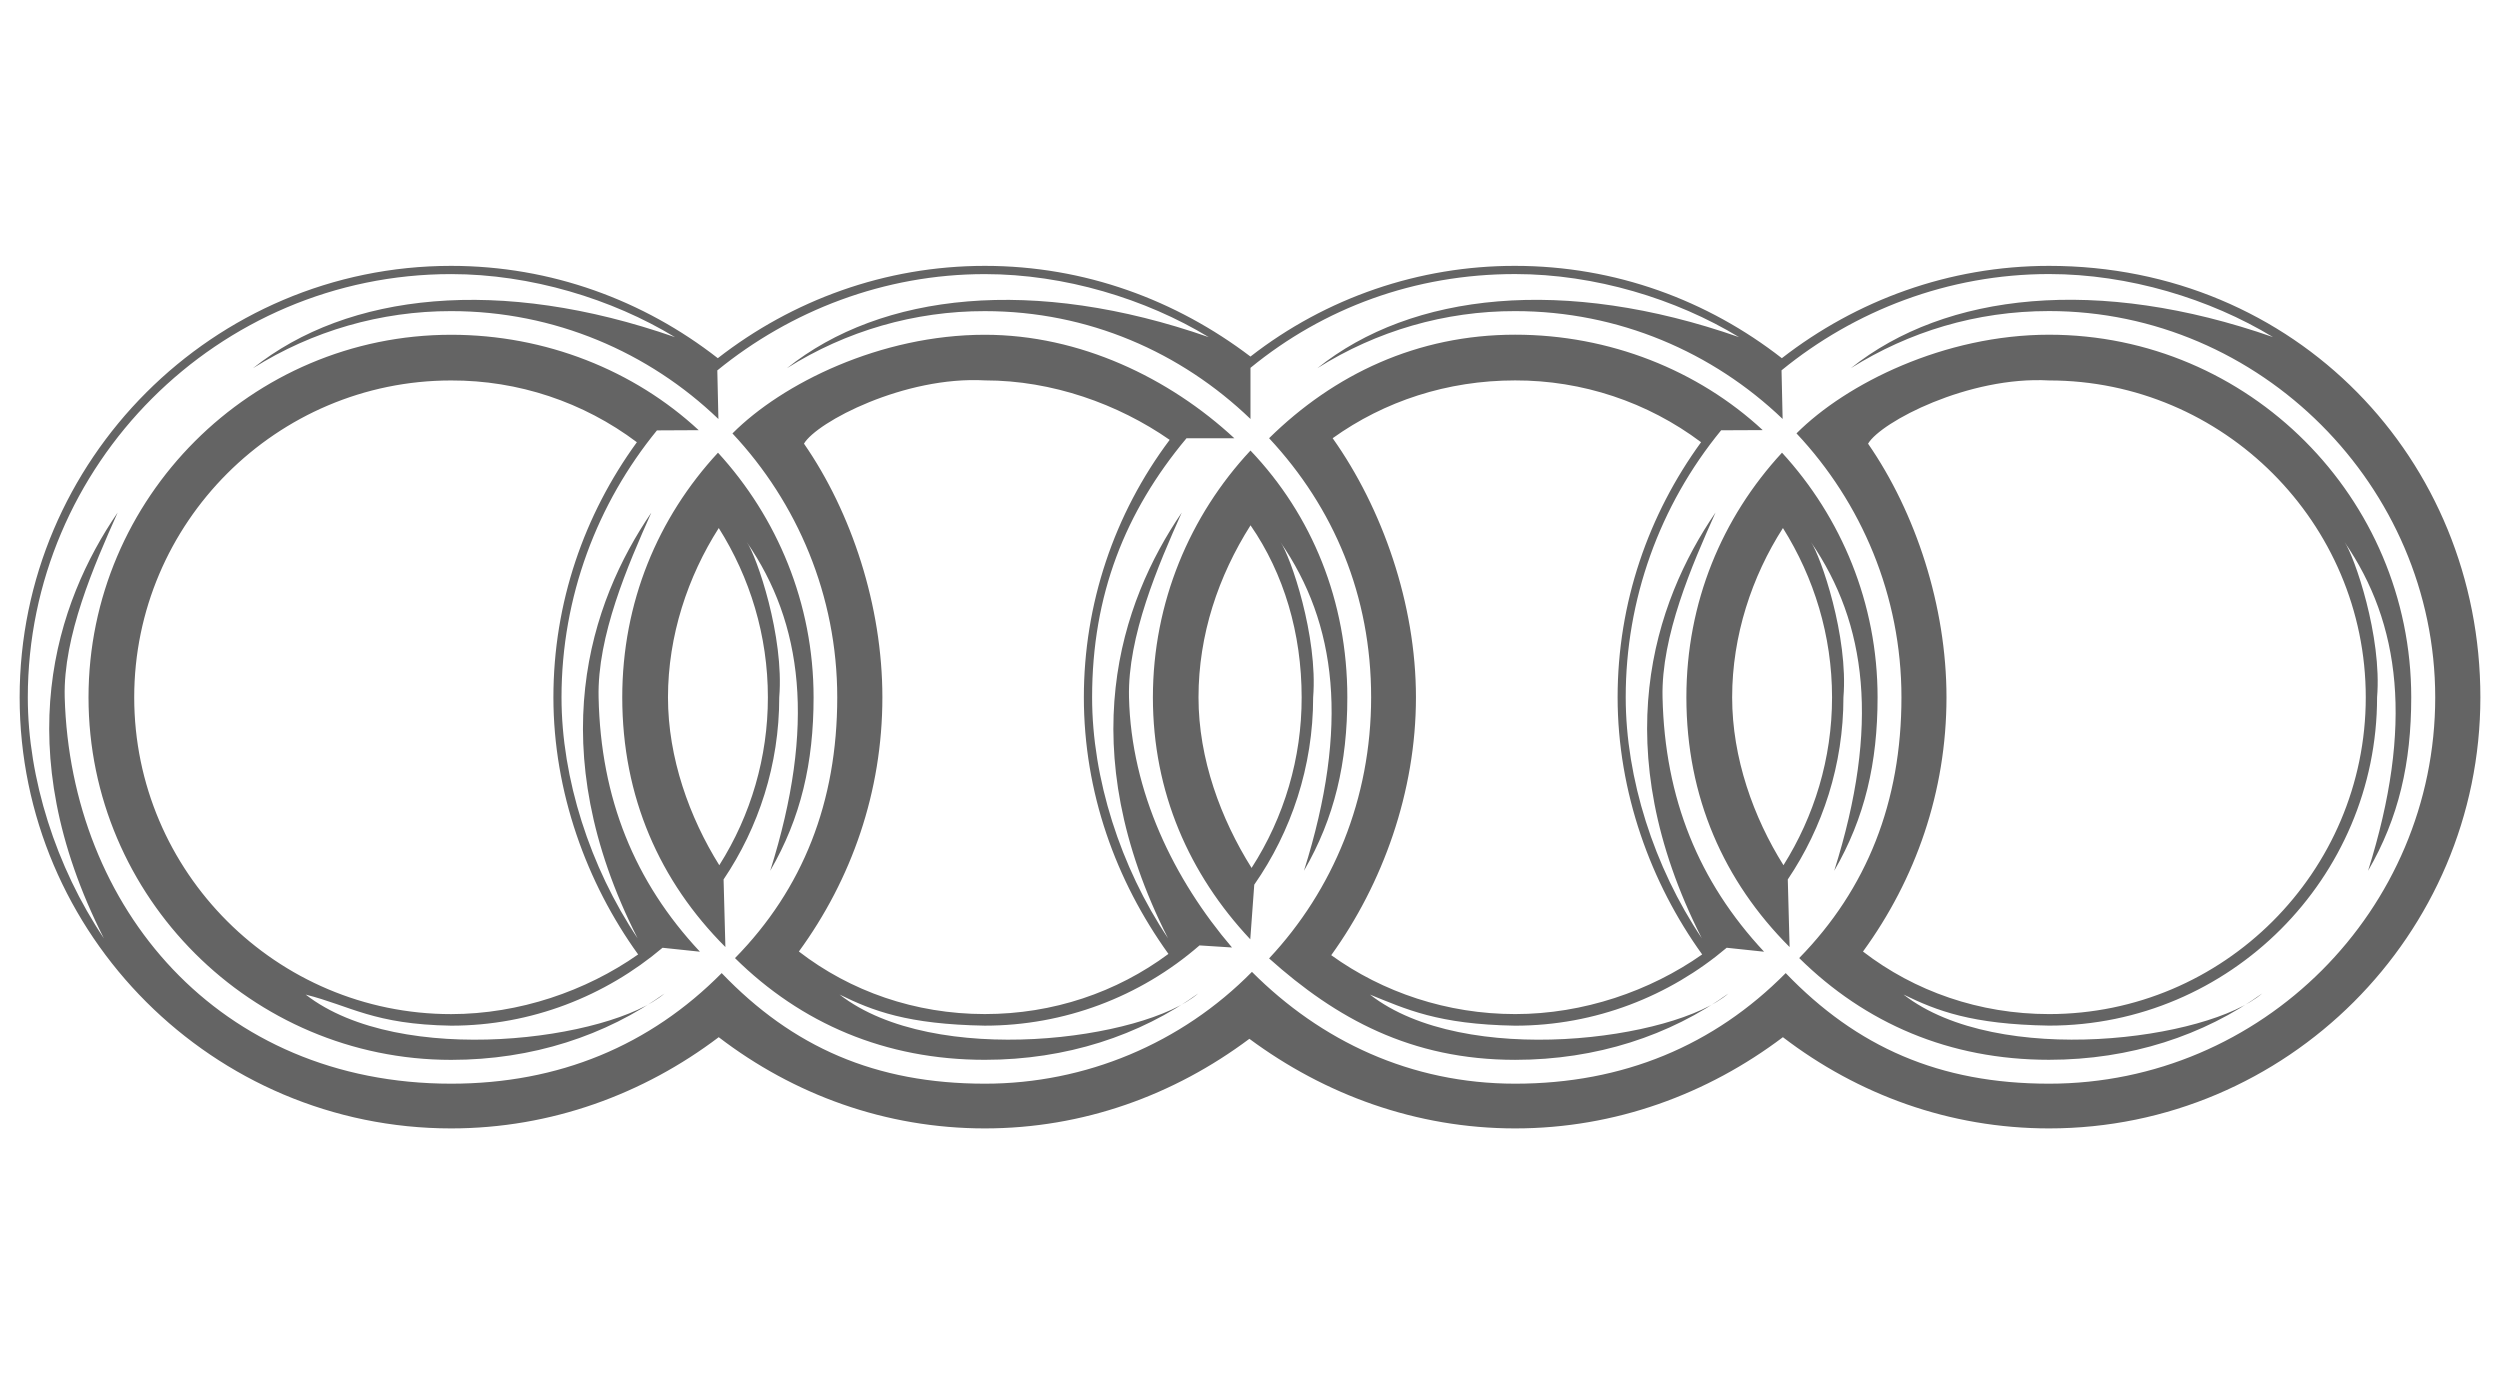
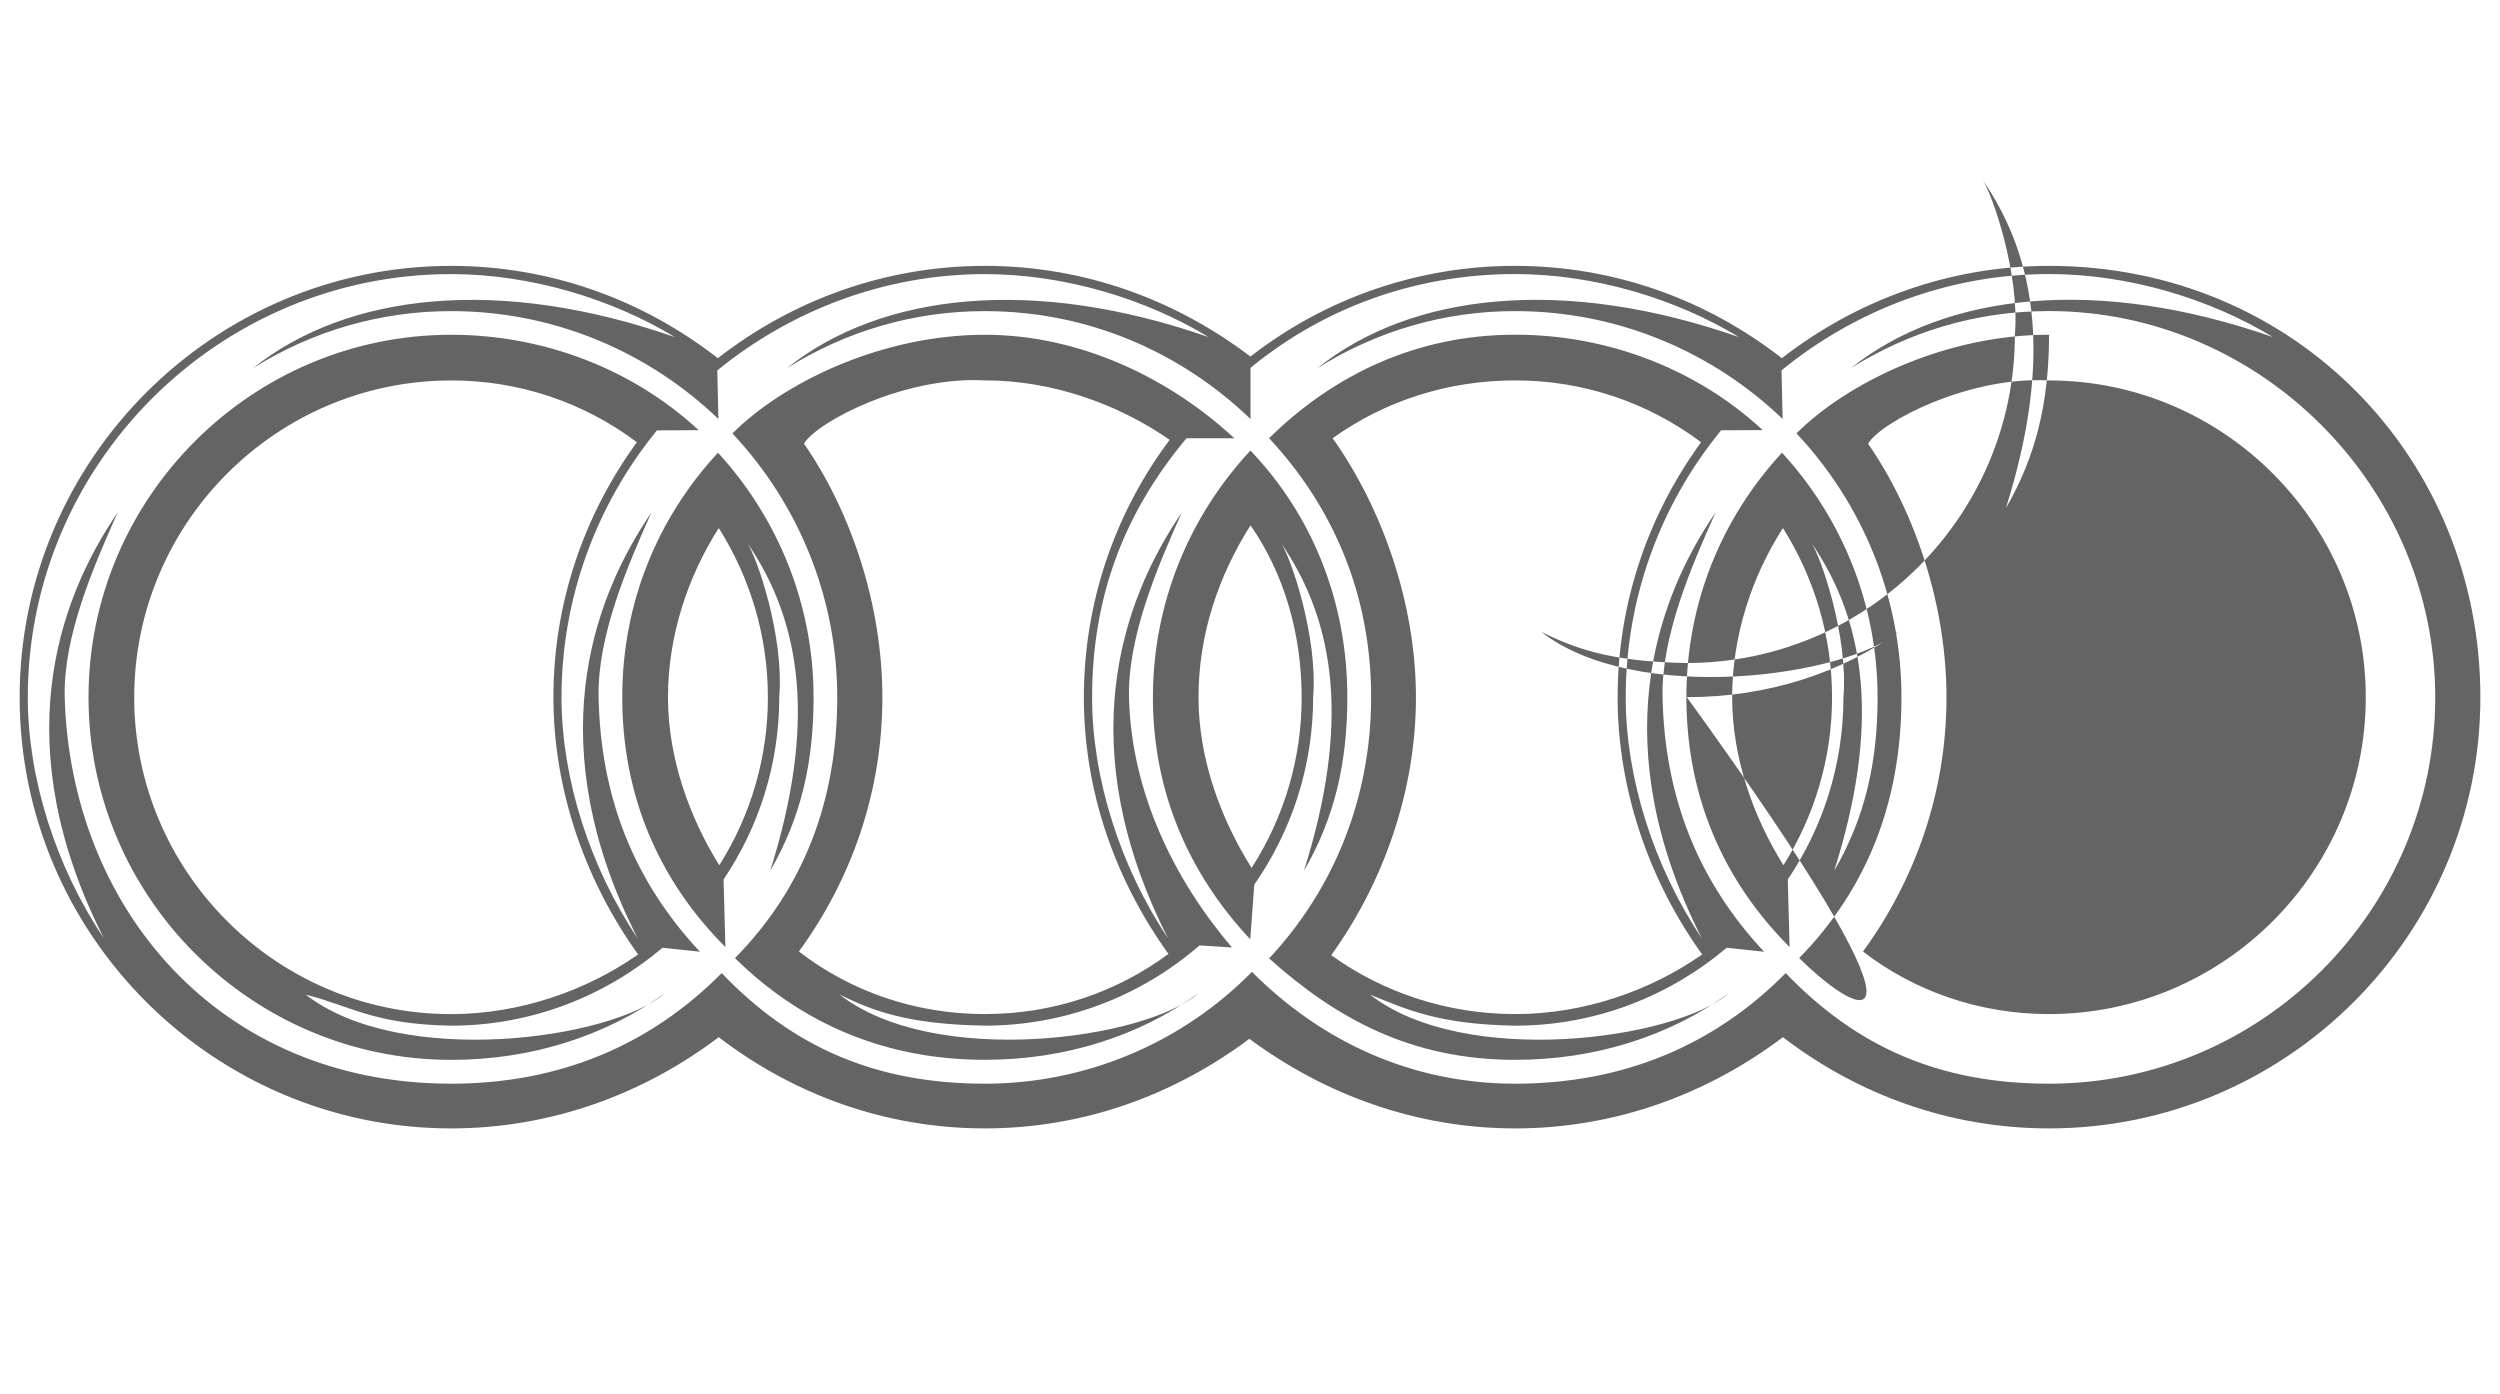
<svg xmlns="http://www.w3.org/2000/svg" version="1.1" id="Calque_1" x="0px" y="0px" width="143.443px" height="80px" viewBox="0 0 143.443 80" enable-background="new 0 0 143.443 80" xml:space="preserve">
  <g>
-     <path fill="#646464" d="M41.621,54.339c-3.771-3.775-5.918-8.605-5.918-14.329c0-5.452,2.042-10.305,5.493-14.036   c3.39,3.7,5.485,8.634,5.485,14.036c0,3.751-0.725,6.915-2.488,9.952c2.625-8.336,1.866-14.203-1.347-18.859   c0.579,0.818,2.155,5.414,1.865,8.906c0,3.867-1.182,7.464-3.194,10.451L41.621,54.339L41.621,54.339z M142.317,40.011   c0,13.635-11.125,24.734-24.748,24.734c-5.703,0-10.967-1.938-15.271-5.234c-4.313,3.258-9.611,5.234-15.361,5.234   c-5.684,0-10.928-1.938-15.251-5.141c-4.323,3.234-9.536,5.141-15.178,5.141c-5.701,0-10.966-1.938-15.27-5.234   c-4.302,3.258-9.611,5.234-15.354,5.234c-13.633,0-24.757-11.102-24.757-24.734C1.127,26.379,12.25,15.255,25.884,15.255   c5.743,0,11.053,1.98,15.302,5.297c4.262-3.316,9.58-5.297,15.322-5.297s10.979,1.969,15.24,5.203   c4.338-3.378,9.686-5.212,15.188-5.203c5.752,0,11.051,1.98,15.301,5.297c4.27-3.315,9.59-5.297,15.332-5.297   C131.712,15.255,142.317,26.348,142.317,40.011L142.317,40.011z M117.569,17.848c-4.188,0-8.043,1.19-11.371,3.276   c5.443-4.346,14.184-5.289,24.219-1.783c-3.617-2.197-8.283-3.617-12.844-3.617c-5.795,0-11.166,2.103-15.354,5.525l0.063,2.789   c-3.992-3.824-9.402-6.187-15.344-6.187c-4.018-0.009-7.953,1.13-11.354,3.277c5.422-4.346,14.174-5.289,24.197-1.784   c-3.619-2.199-8.275-3.619-12.844-3.619c-5.777,0-10.996,1.95-15.188,5.38v2.935c-3.98-3.824-9.3-6.188-15.241-6.188   c-4.021-0.007-7.96,1.13-11.36,3.277c5.431-4.344,14.173-5.287,24.208-1.784c-3.619-2.197-8.275-3.617-12.846-3.617   c-5.784,0-11.153,2.103-15.353,5.525l0.063,2.789c-3.982-3.827-9.396-6.191-15.335-6.191c-4.022-0.005-7.967,1.132-11.371,3.277   c5.441-4.344,14.183-5.287,24.216-1.782c-3.617-2.197-8.282-3.619-12.845-3.619c-13.373,0-24.29,10.926-24.29,24.29   c0,4.646,1.615,9.725,4.364,13.82C0.416,42.897,3.213,34.584,6.75,29.41c-1.358,3.037-3.132,7.102-3.037,10.605   c0.344,12.057,8.82,22.164,22.174,22.164c6.188,0,11.414-2.197,15.521-6.345c4.063,4.241,8.822,6.345,15.104,6.345   c5.762,0.002,11.281-2.311,15.321-6.416c3.953,3.961,9.105,6.416,15.105,6.416c6.201,0,11.416-2.197,15.521-6.345   c4.076,4.241,8.822,6.345,15.113,6.345c12.203,0,22.154-9.962,22.154-22.164C139.723,27.893,129.69,17.848,117.569,17.848   L117.569,17.848L117.569,17.848z M68.824,54.245c-3.417,2.971-7.789,4.604-12.315,4.604c-4.445-0.074-6.438-0.851-8.335-1.783   c5.433,4.229,17.5,2.59,20.577-0.064c-3.356,2.417-7.579,3.807-12.243,3.807c-5.723,0-10.543-2.092-14.336-5.835   c3.898-3.971,5.867-8.956,5.867-14.96c0-5.837-2.292-11.174-6.013-15.145c2.85-2.863,8.491-5.661,14.481-5.661   c5.453,0,10.585,2.479,14.318,5.939h-2.748c-3.516,4.208-5.415,8.989-5.415,14.867c0,4.645,1.617,9.725,4.355,13.819   c-5.546-10.937-2.736-19.251,0.788-24.422c-1.359,3.037-3.11,7.111-3.026,10.604c0.126,5.423,2.582,10.453,5.909,14.349   L68.824,54.245L68.824,54.245z M71.737,53.894c-3.501-3.731-5.587-8.43-5.587-13.883c0-5.451,2.125-10.439,5.599-14.16   c3.534,3.711,5.557,8.636,5.557,14.16c0,3.754-0.727,6.914-2.488,9.951c2.625-8.333,1.867-14.202-1.35-18.857   c0.584,0.817,2.158,5.412,1.877,8.905c0,3.979-1.254,7.703-3.379,10.75L71.737,53.894L71.737,53.894z M72.817,54.991   c3.67-3.918,5.855-9.154,5.855-14.981c0-5.837-2.135-10.874-5.855-14.867c3.73-3.668,8.5-5.939,14.119-5.939   c5.422,0,10.502,2.042,14.203,5.474l-2.385,0.011c-3.543,4.32-5.479,9.734-5.475,15.321c0,4.646,1.617,9.726,4.363,13.821   c-5.545-10.938-2.742-19.254,0.791-24.425c-1.359,3.037-3.123,7.09-3.041,10.605c0.129,5.807,2.078,10.584,5.826,14.596   l-2.145-0.227c-3.277,2.77-7.527,4.471-12.141,4.471c-4.447-0.074-6.264-0.955-8.326-1.783c5.42,4.229,17.49,2.59,20.568-0.064   c-3.359,2.416-7.578,3.807-12.242,3.807C80.954,60.808,76.663,58.435,72.817,54.991L72.817,54.991z M76.382,54.806   c2.963,2.135,6.654,3.379,10.555,3.379c3.906,0,7.732-1.316,10.729-3.422c-2.955-4.095-4.852-9.33-4.852-14.753   c0-5.44,1.773-10.49,4.789-14.637c-3.076-2.31-6.822-3.555-10.668-3.546c-3.898,0-7.506,1.192-10.471,3.316   c2.852,4.023,4.779,9.506,4.779,14.867C81.245,45.433,79.337,50.711,76.382,54.806L76.382,54.806z M71.812,49.799   c1.88-2.916,2.88-6.317,2.873-9.787c0-3.67-1.016-7.103-2.933-9.871c-1.846,2.915-2.985,6.272-2.985,9.871   C68.765,43.536,70.047,46.989,71.812,49.799z M67.042,54.733c-3.024-4.209-4.853-9.27-4.853-14.724   c-0.001-5.327,1.726-10.511,4.924-14.771c-2.965-2.063-6.75-3.412-10.595-3.412c-4.614-0.258-9.652,2.384-10.388,3.629   c2.736,3.948,4.499,9.318,4.499,14.554c0,5.414-1.761,10.431-4.791,14.586c2.955,2.281,6.667,3.589,10.669,3.589   C60.417,58.185,64.068,56.94,67.042,54.733L67.042,54.733z M40.161,54.606l-2.146-0.226c-3.277,2.769-7.518,4.47-12.129,4.47   c-4.447-0.074-5.766-1.133-8.346-1.783c5.435,4.229,17.499,2.59,20.59-0.063c-3.369,2.415-7.59,3.808-12.244,3.808   c-11.444,0-20.807-9.342-20.807-20.798c0-11.455,9.352-20.806,20.807-20.806c5.421,0,10.503,2.043,14.203,5.474l-2.395,0.012   c-3.412,4.177-5.476,9.527-5.476,15.323c0,4.645,1.628,9.725,4.365,13.818c-5.546-10.938-2.735-19.251,0.789-24.423   c-1.357,3.037-3.11,7.09-3.026,10.605C34.468,45.817,36.407,50.596,40.161,54.606L40.161,54.606z M41.271,49.644   c1.823-2.883,2.79-6.221,2.788-9.633c0-3.544-1.026-6.871-2.818-9.714c-1.773,2.78-2.914,6.17-2.914,9.714   C38.326,43.483,39.56,46.905,41.271,49.644L41.271,49.644z M36.615,54.763c-2.954-4.095-4.862-9.328-4.862-14.752   c0-5.441,1.773-10.49,4.789-14.637c-3.072-2.311-6.813-3.555-10.657-3.544c-10.014,0-18.184,8.169-18.184,18.182   c0,10.019,8.17,18.175,18.184,18.175C29.784,58.185,33.619,56.866,36.615,54.763L36.615,54.763z M102.682,54.339   c-3.773-3.775-5.922-8.605-5.922-14.329c0-5.452,2.045-10.305,5.486-14.036c3.398,3.7,5.484,8.634,5.484,14.036   c0,3.751-0.727,6.915-2.488,9.952c2.633-8.336,1.865-14.203-1.336-18.859c0.568,0.818,2.156,5.414,1.865,8.906   c0,3.867-1.182,7.464-3.193,10.451L102.682,54.339L102.682,54.339z M103.233,54.971c3.887-3.971,5.867-8.957,5.867-14.96   c0-5.837-2.293-11.175-6.023-15.145c2.861-2.861,8.49-5.661,14.492-5.661c11.445,0,20.781,9.351,20.781,20.806   c0,3.754-0.711,6.914-2.477,9.951c2.623-8.333,1.855-14.202-1.348-18.857c0.566,0.817,2.156,5.412,1.865,8.905   c0,10.377-8.459,18.837-18.824,18.837c-4.445-0.072-6.438-0.852-8.348-1.783c5.436,4.23,17.5,2.592,20.58-0.063   c-3.357,2.415-7.58,3.807-12.232,3.807C111.848,60.808,107.026,58.714,103.233,54.971z M106.893,54.597   c2.963,2.281,6.676,3.588,10.676,3.588c10.002,0,18.172-8.158,18.172-18.174c0-10.013-8.172-18.182-18.172-18.182   c-4.613-0.259-9.652,2.382-10.385,3.628c2.732,3.948,4.5,9.317,4.5,14.554C111.682,45.424,109.919,50.442,106.893,54.597   L106.893,54.597z M102.331,49.644c1.76-2.81,2.787-6.106,2.787-9.633c0-3.544-1.035-6.871-2.818-9.714   c-1.781,2.78-2.914,6.17-2.914,9.714C99.385,43.483,100.61,46.905,102.331,49.644z" />
+     <path fill="#646464" d="M41.621,54.339c-3.771-3.775-5.918-8.605-5.918-14.329c0-5.452,2.042-10.305,5.493-14.036   c3.39,3.7,5.485,8.634,5.485,14.036c0,3.751-0.725,6.915-2.488,9.952c2.625-8.336,1.866-14.203-1.347-18.859   c0.579,0.818,2.155,5.414,1.865,8.906c0,3.867-1.182,7.464-3.194,10.451L41.621,54.339L41.621,54.339z M142.317,40.011   c0,13.635-11.125,24.734-24.748,24.734c-5.703,0-10.967-1.938-15.271-5.234c-4.313,3.258-9.611,5.234-15.361,5.234   c-5.684,0-10.928-1.938-15.251-5.141c-4.323,3.234-9.536,5.141-15.178,5.141c-5.701,0-10.966-1.938-15.27-5.234   c-4.302,3.258-9.611,5.234-15.354,5.234c-13.633,0-24.757-11.102-24.757-24.734C1.127,26.379,12.25,15.255,25.884,15.255   c5.743,0,11.053,1.98,15.302,5.297c4.262-3.316,9.58-5.297,15.322-5.297s10.979,1.969,15.24,5.203   c4.338-3.378,9.686-5.212,15.188-5.203c5.752,0,11.051,1.98,15.301,5.297c4.27-3.315,9.59-5.297,15.332-5.297   C131.712,15.255,142.317,26.348,142.317,40.011L142.317,40.011z M117.569,17.848c-4.188,0-8.043,1.19-11.371,3.276   c5.443-4.346,14.184-5.289,24.219-1.783c-3.617-2.197-8.283-3.617-12.844-3.617c-5.795,0-11.166,2.103-15.354,5.525l0.063,2.789   c-3.992-3.824-9.402-6.187-15.344-6.187c-4.018-0.009-7.953,1.13-11.354,3.277c5.422-4.346,14.174-5.289,24.197-1.784   c-3.619-2.199-8.275-3.619-12.844-3.619c-5.777,0-10.996,1.95-15.188,5.38v2.935c-3.98-3.824-9.3-6.188-15.241-6.188   c-4.021-0.007-7.96,1.13-11.36,3.277c5.431-4.344,14.173-5.287,24.208-1.784c-3.619-2.197-8.275-3.617-12.846-3.617   c-5.784,0-11.153,2.103-15.353,5.525l0.063,2.789c-3.982-3.827-9.396-6.191-15.335-6.191c-4.022-0.005-7.967,1.132-11.371,3.277   c5.441-4.344,14.183-5.287,24.216-1.782c-3.617-2.197-8.282-3.619-12.845-3.619c-13.373,0-24.29,10.926-24.29,24.29   c0,4.646,1.615,9.725,4.364,13.82C0.416,42.897,3.213,34.584,6.75,29.41c-1.358,3.037-3.132,7.102-3.037,10.605   c0.344,12.057,8.82,22.164,22.174,22.164c6.188,0,11.414-2.197,15.521-6.345c4.063,4.241,8.822,6.345,15.104,6.345   c5.762,0.002,11.281-2.311,15.321-6.416c3.953,3.961,9.105,6.416,15.105,6.416c6.201,0,11.416-2.197,15.521-6.345   c4.076,4.241,8.822,6.345,15.113,6.345c12.203,0,22.154-9.962,22.154-22.164C139.723,27.893,129.69,17.848,117.569,17.848   L117.569,17.848L117.569,17.848z M68.824,54.245c-3.417,2.971-7.789,4.604-12.315,4.604c-4.445-0.074-6.438-0.851-8.335-1.783   c5.433,4.229,17.5,2.59,20.577-0.064c-3.356,2.417-7.579,3.807-12.243,3.807c-5.723,0-10.543-2.092-14.336-5.835   c3.898-3.971,5.867-8.956,5.867-14.96c0-5.837-2.292-11.174-6.013-15.145c2.85-2.863,8.491-5.661,14.481-5.661   c5.453,0,10.585,2.479,14.318,5.939h-2.748c-3.516,4.208-5.415,8.989-5.415,14.867c0,4.645,1.617,9.725,4.355,13.819   c-5.546-10.937-2.736-19.251,0.788-24.422c-1.359,3.037-3.11,7.111-3.026,10.604c0.126,5.423,2.582,10.453,5.909,14.349   L68.824,54.245L68.824,54.245z M71.737,53.894c-3.501-3.731-5.587-8.43-5.587-13.883c0-5.451,2.125-10.439,5.599-14.16   c3.534,3.711,5.557,8.636,5.557,14.16c0,3.754-0.727,6.914-2.488,9.951c2.625-8.333,1.867-14.202-1.35-18.857   c0.584,0.817,2.158,5.412,1.877,8.905c0,3.979-1.254,7.703-3.379,10.75L71.737,53.894L71.737,53.894z M72.817,54.991   c3.67-3.918,5.855-9.154,5.855-14.981c0-5.837-2.135-10.874-5.855-14.867c3.73-3.668,8.5-5.939,14.119-5.939   c5.422,0,10.502,2.042,14.203,5.474l-2.385,0.011c-3.543,4.32-5.479,9.734-5.475,15.321c0,4.646,1.617,9.726,4.363,13.821   c-5.545-10.938-2.742-19.254,0.791-24.425c-1.359,3.037-3.123,7.09-3.041,10.605c0.129,5.807,2.078,10.584,5.826,14.596   l-2.145-0.227c-3.277,2.77-7.527,4.471-12.141,4.471c-4.447-0.074-6.264-0.955-8.326-1.783c5.42,4.229,17.49,2.59,20.568-0.064   c-3.359,2.416-7.578,3.807-12.242,3.807C80.954,60.808,76.663,58.435,72.817,54.991L72.817,54.991z M76.382,54.806   c2.963,2.135,6.654,3.379,10.555,3.379c3.906,0,7.732-1.316,10.729-3.422c-2.955-4.095-4.852-9.33-4.852-14.753   c0-5.44,1.773-10.49,4.789-14.637c-3.076-2.31-6.822-3.555-10.668-3.546c-3.898,0-7.506,1.192-10.471,3.316   c2.852,4.023,4.779,9.506,4.779,14.867C81.245,45.433,79.337,50.711,76.382,54.806L76.382,54.806z M71.812,49.799   c1.88-2.916,2.88-6.317,2.873-9.787c0-3.67-1.016-7.103-2.933-9.871c-1.846,2.915-2.985,6.272-2.985,9.871   C68.765,43.536,70.047,46.989,71.812,49.799z M67.042,54.733c-3.024-4.209-4.853-9.27-4.853-14.724   c-0.001-5.327,1.726-10.511,4.924-14.771c-2.965-2.063-6.75-3.412-10.595-3.412c-4.614-0.258-9.652,2.384-10.388,3.629   c2.736,3.948,4.499,9.318,4.499,14.554c0,5.414-1.761,10.431-4.791,14.586c2.955,2.281,6.667,3.589,10.669,3.589   C60.417,58.185,64.068,56.94,67.042,54.733L67.042,54.733z M40.161,54.606l-2.146-0.226c-3.277,2.769-7.518,4.47-12.129,4.47   c-4.447-0.074-5.766-1.133-8.346-1.783c5.435,4.229,17.499,2.59,20.59-0.063c-3.369,2.415-7.59,3.808-12.244,3.808   c-11.444,0-20.807-9.342-20.807-20.798c0-11.455,9.352-20.806,20.807-20.806c5.421,0,10.503,2.043,14.203,5.474l-2.395,0.012   c-3.412,4.177-5.476,9.527-5.476,15.323c0,4.645,1.628,9.725,4.365,13.818c-5.546-10.938-2.735-19.251,0.789-24.423   c-1.357,3.037-3.11,7.09-3.026,10.605C34.468,45.817,36.407,50.596,40.161,54.606L40.161,54.606z M41.271,49.644   c1.823-2.883,2.79-6.221,2.788-9.633c0-3.544-1.026-6.871-2.818-9.714c-1.773,2.78-2.914,6.17-2.914,9.714   C38.326,43.483,39.56,46.905,41.271,49.644L41.271,49.644z M36.615,54.763c-2.954-4.095-4.862-9.328-4.862-14.752   c0-5.441,1.773-10.49,4.789-14.637c-3.072-2.311-6.813-3.555-10.657-3.544c-10.014,0-18.184,8.169-18.184,18.182   c0,10.019,8.17,18.175,18.184,18.175C29.784,58.185,33.619,56.866,36.615,54.763L36.615,54.763z M102.682,54.339   c-3.773-3.775-5.922-8.605-5.922-14.329c0-5.452,2.045-10.305,5.486-14.036c3.398,3.7,5.484,8.634,5.484,14.036   c0,3.751-0.727,6.915-2.488,9.952c2.633-8.336,1.865-14.203-1.336-18.859c0.568,0.818,2.156,5.414,1.865,8.906   c0,3.867-1.182,7.464-3.193,10.451L102.682,54.339L102.682,54.339z M103.233,54.971c3.887-3.971,5.867-8.957,5.867-14.96   c0-5.837-2.293-11.175-6.023-15.145c2.861-2.861,8.49-5.661,14.492-5.661c0,3.754-0.711,6.914-2.477,9.951c2.623-8.333,1.855-14.202-1.348-18.857c0.566,0.817,2.156,5.412,1.865,8.905   c0,10.377-8.459,18.837-18.824,18.837c-4.445-0.072-6.438-0.852-8.348-1.783c5.436,4.23,17.5,2.592,20.58-0.063   c-3.357,2.415-7.58,3.807-12.232,3.807C111.848,60.808,107.026,58.714,103.233,54.971z M106.893,54.597   c2.963,2.281,6.676,3.588,10.676,3.588c10.002,0,18.172-8.158,18.172-18.174c0-10.013-8.172-18.182-18.172-18.182   c-4.613-0.259-9.652,2.382-10.385,3.628c2.732,3.948,4.5,9.317,4.5,14.554C111.682,45.424,109.919,50.442,106.893,54.597   L106.893,54.597z M102.331,49.644c1.76-2.81,2.787-6.106,2.787-9.633c0-3.544-1.035-6.871-2.818-9.714   c-1.781,2.78-2.914,6.17-2.914,9.714C99.385,43.483,100.61,46.905,102.331,49.644z" />
  </g>
</svg>